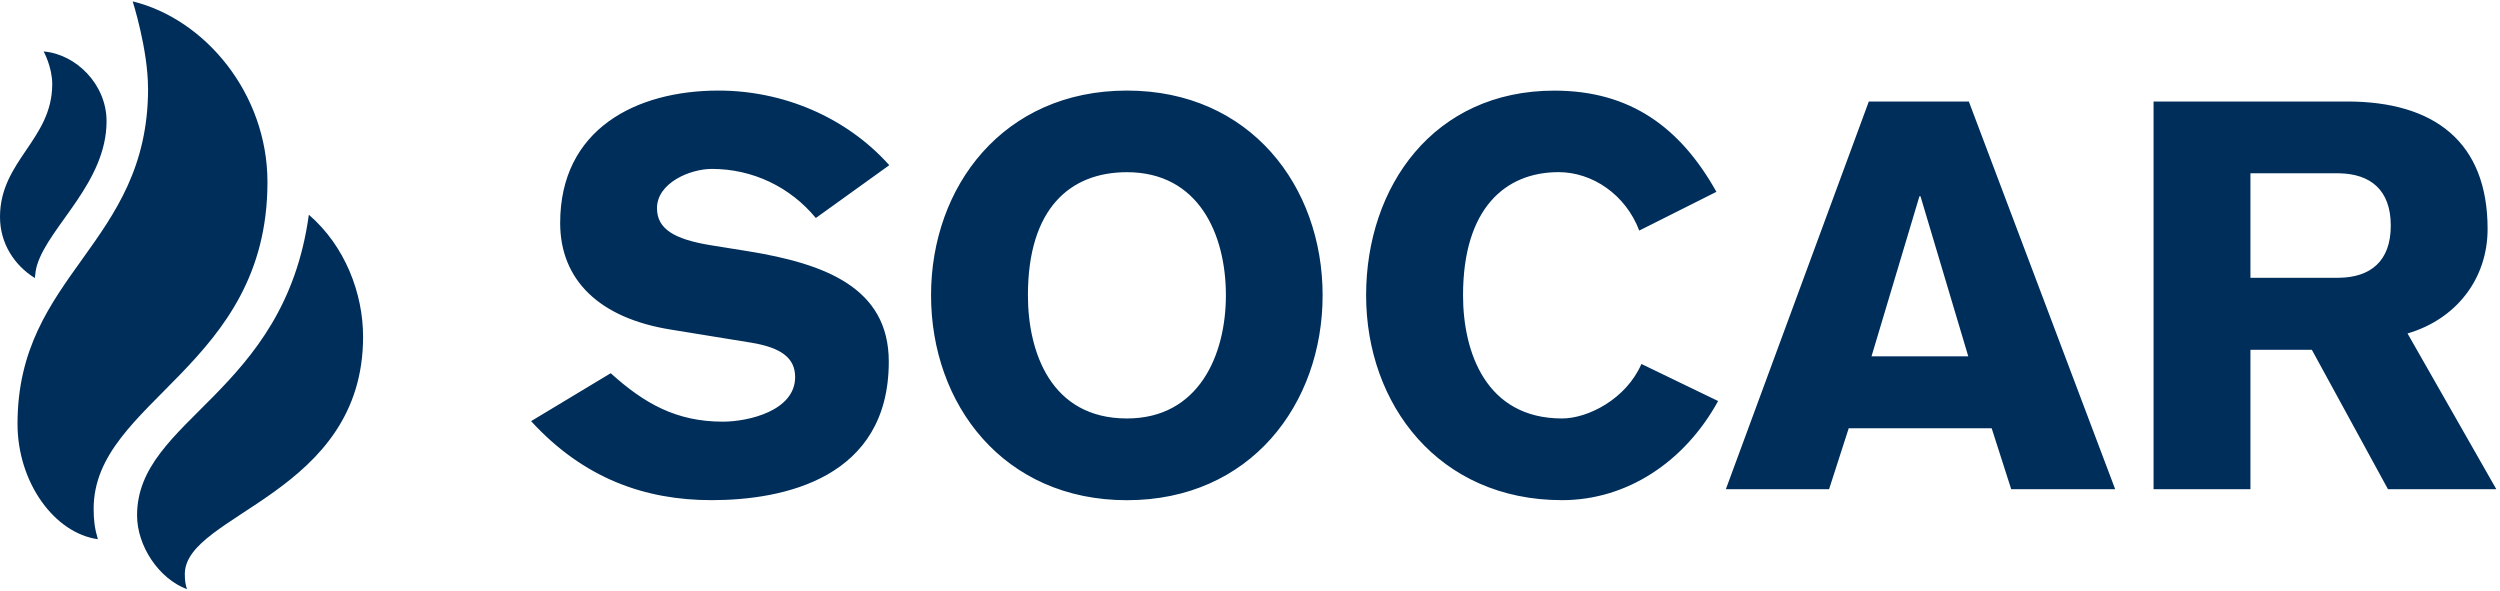
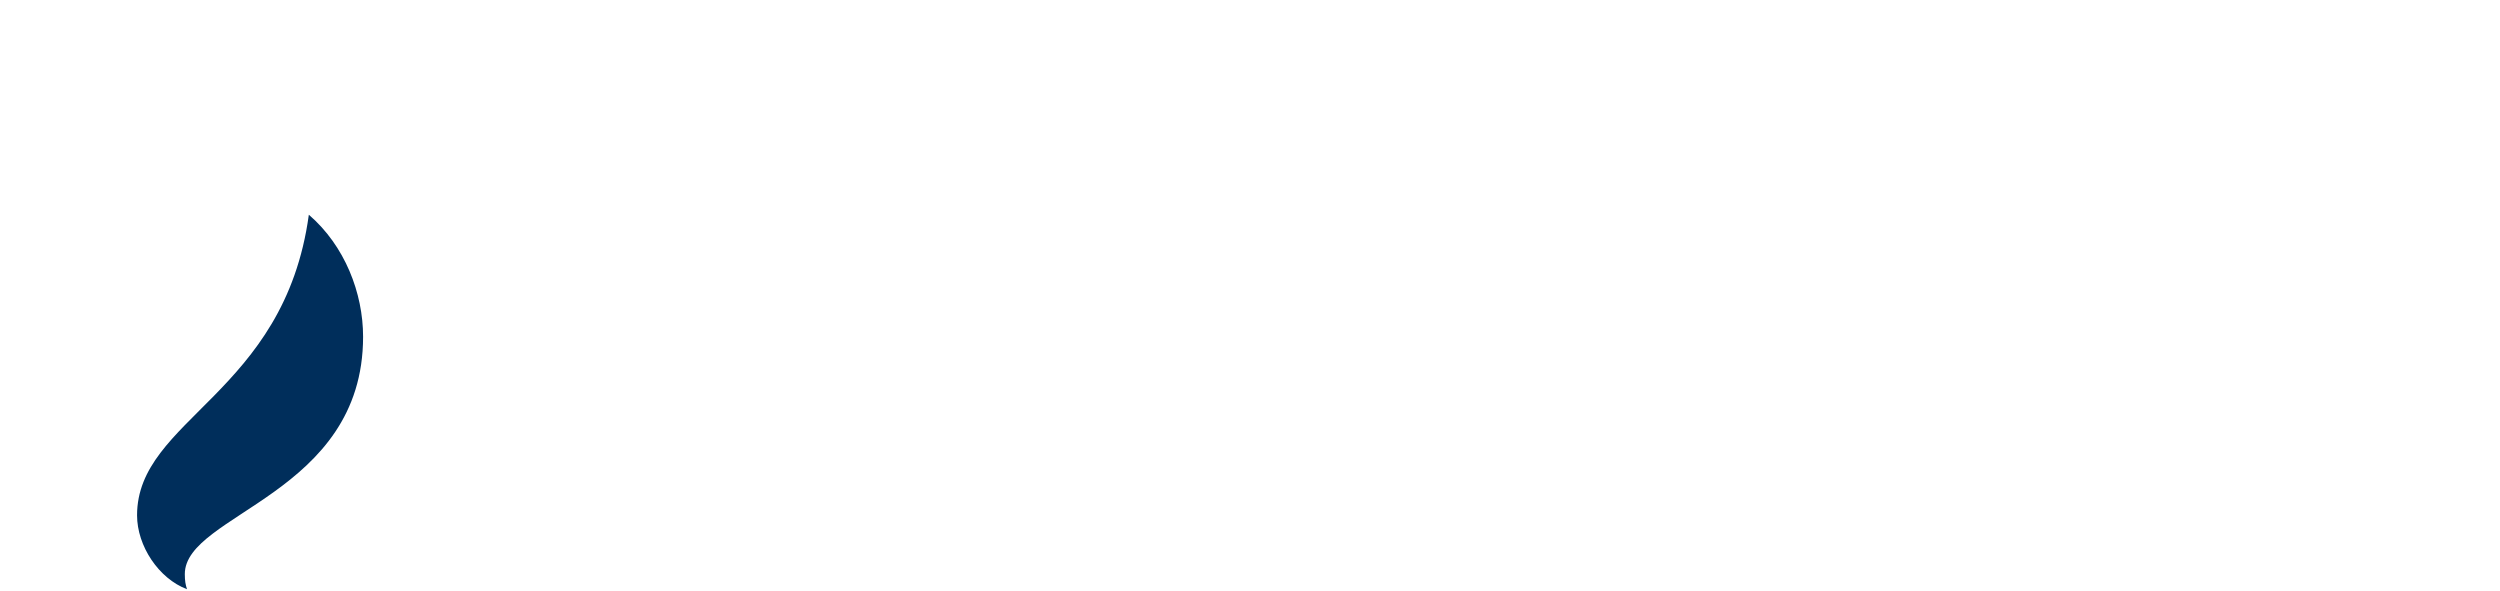
<svg xmlns="http://www.w3.org/2000/svg" width="148" height="35" viewBox="0 0 148 35" fill="none">
-   <path d="M8.766 5.238C8.766 14.479 1.037 16.209 1.037 25.091C1.037 28.559 3.218 31.562 5.794 31.921C5.606 31.288 5.544 30.8 5.544 30.118C5.544 23.706 15.834 21.718 15.834 10.782C15.834 5.553 12.151 1.132 7.855 0.082C7.855 0.082 8.763 2.921 8.763 5.235L8.766 5.238Z" fill="#002E5B" />
  <path d="M8.114 30.506C8.114 32.321 9.397 34.253 11.071 34.882C10.982 34.615 10.941 34.379 10.941 33.985C10.941 30.412 21.495 29.273 21.495 19.935C21.495 17.353 20.418 14.55 18.283 12.712C16.838 23.326 8.114 24.788 8.114 30.506Z" fill="#002E5B" />
-   <path d="M2.584 3.047C2.584 3.047 3.092 3.962 3.092 4.982C3.092 8.262 0 9.512 0 12.844C0 14.418 0.855 15.709 2.061 16.459C2.094 16.174 2.123 15.906 2.197 15.682C2.919 13.368 6.308 10.806 6.308 7.174C6.308 4.997 4.505 3.206 2.584 3.047Z" fill="#002E5B" />
-   <path d="M36.154 22.094C38.154 23.9 40.051 24.962 42.788 24.962C44.306 24.962 47.072 24.321 47.072 22.321C47.072 21.165 46.203 20.579 44.503 20.291L39.731 19.515C35.485 18.841 33.162 16.582 33.162 13.197C33.162 7.656 37.64 5.362 42.535 5.362C46.335 5.362 50.073 6.909 52.646 9.779L48.297 12.906C46.782 11.068 44.559 10 42.145 10C40.832 10 38.894 10.838 38.894 12.323C38.894 13.547 39.895 14.162 42.08 14.518L44.277 14.871C48.846 15.612 52.616 17.029 52.616 21.412C52.616 28.315 46.397 29.609 42.118 29.609C38.224 29.609 34.569 28.347 31.441 24.932L36.154 22.094ZM66.715 29.612C59.4 29.612 55.118 23.932 55.118 17.479C55.118 11.038 59.4 5.362 66.715 5.362C74.02 5.362 78.299 11.038 78.299 17.479C78.299 23.929 74.018 29.612 66.715 29.612ZM66.715 10.194C63.361 10.194 60.853 12.326 60.853 17.479C60.853 20.838 62.207 24.773 66.715 24.773C70.961 24.773 72.573 21.029 72.573 17.479C72.573 13.871 70.961 10.194 66.715 10.194ZM97.043 13.65C96.235 11.518 94.271 10.191 92.268 10.191C89.12 10.191 86.612 12.329 86.612 17.482C86.612 20.838 87.963 24.773 92.474 24.773C94.018 24.773 96.273 23.615 97.172 21.547L101.712 23.741C99.747 27.321 96.335 29.609 92.474 29.609C85.159 29.609 80.874 23.932 80.874 17.482C80.874 11.041 84.871 5.365 92.018 5.365C96.523 5.365 99.483 7.556 101.612 11.356L97.043 13.65ZM110.633 6.012H116.556L125.219 28.962H119.064L117.907 25.353H109.444L108.281 28.962H102.17L110.633 6.012ZM116.521 21.094L113.693 11.618H113.631L110.794 21.094H116.521ZM127.491 6.009H138.953C144.106 6.009 147.266 8.397 147.266 13.55C147.266 16.521 145.395 18.9 142.526 19.741L147.783 28.962H141.369L136.862 20.709H133.226V28.962H127.491V6.009ZM133.226 16.444H138.474C140.309 16.418 141.534 15.488 141.534 13.356C141.534 11.223 140.309 10.291 138.474 10.259H133.226V16.444Z" fill="#002E5B" />
</svg>